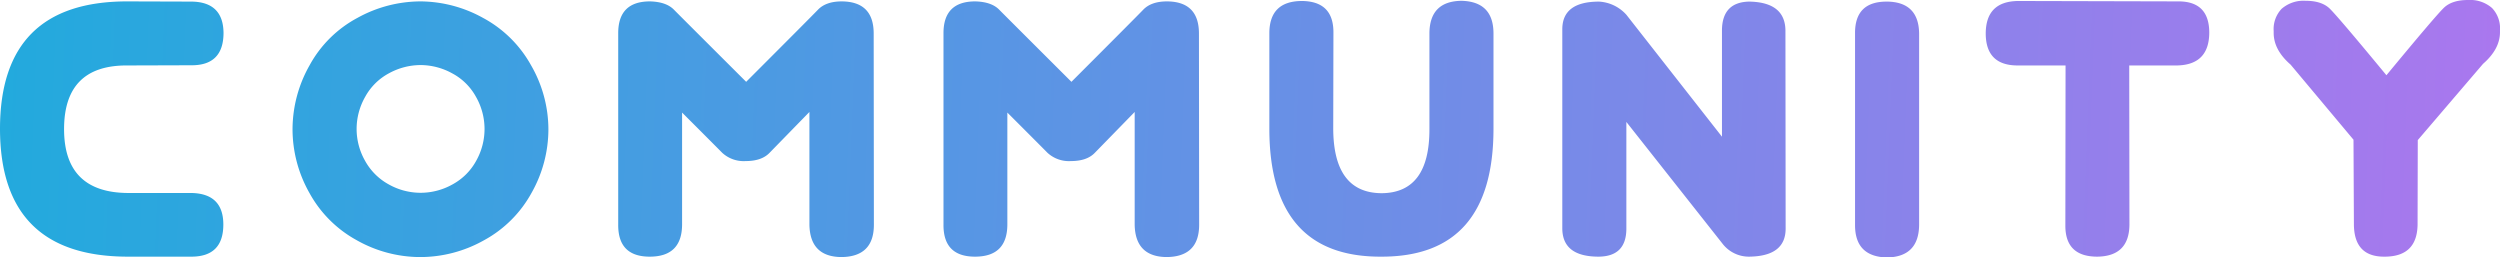
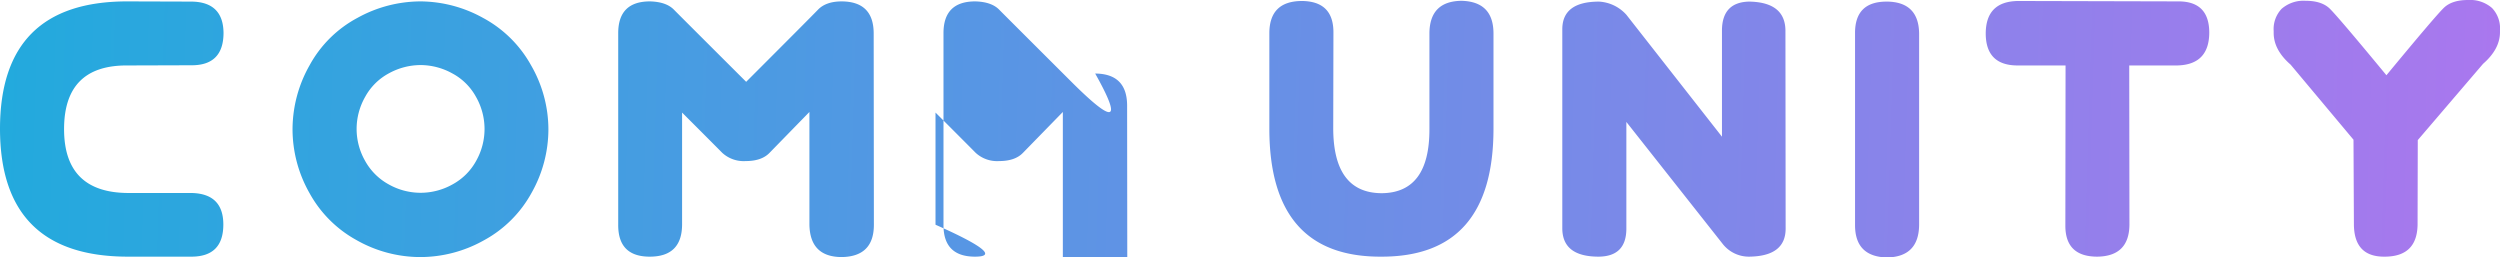
<svg xmlns="http://www.w3.org/2000/svg" width="611.641" height="62.988">
  <defs>
    <linearGradient id="a" y1=".205" x2="1" y2=".209" gradientUnits="objectBoundingBox">
      <stop offset="0" stop-color="#2ad" />
      <stop offset="1" stop-color="#a7e" />
    </linearGradient>
  </defs>
-   <path data-name="Path 4387" d="M-274.253-62.451l15.674.049q7.764.1 7.813 7.715-.049 7.91-7.861 7.861l-15.576.049q-15.577-.147-15.577 15.577 0 15.527 15.625 15.625h15.527q7.812.146 7.813 7.715 0 7.813-7.715 7.861h-15.625q-31.25 0-31.3-31.25 0-31.2 31.1-31.2zm71.621 0a31.874 31.874 0 0115.381 4.051 29.257 29.257 0 0111.719 11.572 31.434 31.434 0 014.248 15.674A31.652 31.652 0 01-175.41-15.6a29.064 29.064 0 01-11.6 11.572A31.878 31.878 0 01-202.632.1a31.652 31.652 0 01-15.552-4.126A29.107 29.107 0 01-229.756-15.6a31.652 31.652 0 01-4.126-15.552 31.858 31.858 0 014.175-15.674 28.738 28.738 0 0111.67-11.574 32.013 32.013 0 0115.405-4.051zm.1 15.576a16.18 16.18 0 00-7.739 2 14.308 14.308 0 00-5.835 5.762 15.9 15.9 0 00-2.1 7.861 15.776 15.776 0 002.075 7.813 14.6 14.6 0 005.786 5.762 15.921 15.921 0 007.813 2.051 15.967 15.967 0 007.788-2.051 14.392 14.392 0 005.786-5.762 15.921 15.921 0 002.051-7.812 15.9 15.9 0 00-2.1-7.861 14.27 14.27 0 00-5.859-5.762 16.139 16.139 0 00-7.668-2.001zm56.094-15.576q3.955.1 5.835 2t17.7 17.676q15.623-15.625 17.576-17.65t5.811-2.026q7.764.049 7.813 7.764l.049 46.875q0 7.813-7.91 7.91-7.715-.049-7.861-7.91V-35.4l-9.79 10.034q-1.929 1.978-5.786 1.978a7.743 7.743 0 01-5.762-2.026q-2-2.026-9.814-9.839v27.441q-.051 7.763-7.815 7.812-7.861.049-7.812-7.812v-46.875q.004-7.764 7.764-7.764zm79.58 0q3.955.1 5.835 2t17.7 17.676Q-27.7-58.4-25.747-60.425t5.811-2.026q7.764.049 7.813 7.764l.049 46.875q0 7.813-7.91 7.91-7.716-.049-7.863-7.91V-35.4l-9.79 10.034q-1.929 1.978-5.786 1.978a7.743 7.743 0 01-5.762-2.026q-2-2.026-9.814-9.839v27.441Q-59.048-.049-66.812 0q-7.861.049-7.812-7.812v-46.875q0-7.764 7.764-7.764zm79.775-.1q7.813 0 7.861 7.568l-.05 23.783q.1 15.625 11.865 15.674 11.719-.1 11.67-15.723v-23.487q.1-7.764 7.861-7.861 7.764.2 7.813 7.91V-31.2Q59.888 0 32.593 0 5.151.2 5.1-31.2v-23.536q.051-7.715 7.815-7.813zm72.744.146a9.7 9.7 0 016.787 3.223l23.389 29.834v-26.218q.146-6.689 6.641-6.836 8.789.146 8.887 7.031l.049 48.584Q131.362-.1 122.476 0a8.139 8.139 0 01-6.543-3.223L92.446-32.959v26.172Q92.4-.049 85.659 0q-8.838 0-8.887-6.885v-48.73q0-6.739 8.887-6.785zm70.449 0q7.812.049 7.959 7.715v46.975Q163.97.049 156.206.2q-7.812-.2-7.812-7.91v-46.929q-.049-7.761 7.714-7.761zm32.07-.146l39.551.1q7.275.1 7.324 7.568 0 7.959-7.91 8.105h-11.67l.049 39.014Q215.425-.1 207.661 0q-7.812 0-7.812-7.568l.049-39.209h-11.719q-7.812 0-7.812-7.861.048-7.762 7.812-7.911zm70.449-.049q3.906 0 5.884 1.9T278.4-44.385q12.109-14.648 14.087-16.528t5.884-1.88a8.166 8.166 0 015.859 1.953 7.194 7.194 0 011.953 5.469v.439q0 4.15-4.15 7.764l-15.964 18.652-.049 20.752Q285.874-.1 278.159 0h-.342q-7.373 0-7.373-8.008l-.1-20.605-15.378-18.36q-4.15-3.613-4.15-7.764v-.439a7.194 7.194 0 011.953-5.469 8.166 8.166 0 015.859-1.955z" transform="translate(305.454 62.793)" fill="url(#a)" />
+   <path data-name="Path 4387" d="M-274.253-62.451l15.674.049q7.764.1 7.813 7.715-.049 7.91-7.861 7.861l-15.576.049q-15.577-.147-15.577 15.577 0 15.527 15.625 15.625h15.527q7.812.146 7.813 7.715 0 7.813-7.715 7.861h-15.625q-31.25 0-31.3-31.25 0-31.2 31.1-31.2zm71.621 0a31.874 31.874 0 0115.381 4.051 29.257 29.257 0 0111.719 11.572 31.434 31.434 0 014.248 15.674A31.652 31.652 0 01-175.41-15.6a29.064 29.064 0 01-11.6 11.572A31.878 31.878 0 01-202.632.1a31.652 31.652 0 01-15.552-4.126A29.107 29.107 0 01-229.756-15.6a31.652 31.652 0 01-4.126-15.552 31.858 31.858 0 014.175-15.674 28.738 28.738 0 0111.67-11.574 32.013 32.013 0 0115.405-4.051zm.1 15.576a16.18 16.18 0 00-7.739 2 14.308 14.308 0 00-5.835 5.762 15.9 15.9 0 00-2.1 7.861 15.776 15.776 0 002.075 7.813 14.6 14.6 0 005.786 5.762 15.921 15.921 0 007.813 2.051 15.967 15.967 0 007.788-2.051 14.392 14.392 0 005.786-5.762 15.921 15.921 0 002.051-7.812 15.9 15.9 0 00-2.1-7.861 14.27 14.27 0 00-5.859-5.762 16.139 16.139 0 00-7.668-2.001zm56.094-15.576q3.955.1 5.835 2t17.7 17.676q15.623-15.625 17.576-17.65t5.811-2.026q7.764.049 7.813 7.764l.049 46.875q0 7.813-7.91 7.91-7.715-.049-7.861-7.91V-35.4l-9.79 10.034q-1.929 1.978-5.786 1.978a7.743 7.743 0 01-5.762-2.026q-2-2.026-9.814-9.839v27.441q-.051 7.763-7.815 7.812-7.861.049-7.812-7.812v-46.875q.004-7.764 7.764-7.764zm79.58 0q3.955.1 5.835 2t17.7 17.676t5.811-2.026q7.764.049 7.813 7.764l.049 46.875q0 7.813-7.91 7.91-7.716-.049-7.863-7.91V-35.4l-9.79 10.034q-1.929 1.978-5.786 1.978a7.743 7.743 0 01-5.762-2.026q-2-2.026-9.814-9.839v27.441Q-59.048-.049-66.812 0q-7.861.049-7.812-7.812v-46.875q0-7.764 7.764-7.764zm79.775-.1q7.813 0 7.861 7.568l-.05 23.783q.1 15.625 11.865 15.674 11.719-.1 11.67-15.723v-23.487q.1-7.764 7.861-7.861 7.764.2 7.813 7.91V-31.2Q59.888 0 32.593 0 5.151.2 5.1-31.2v-23.536q.051-7.715 7.815-7.813zm72.744.146a9.7 9.7 0 016.787 3.223l23.389 29.834v-26.218q.146-6.689 6.641-6.836 8.789.146 8.887 7.031l.049 48.584Q131.362-.1 122.476 0a8.139 8.139 0 01-6.543-3.223L92.446-32.959v26.172Q92.4-.049 85.659 0q-8.838 0-8.887-6.885v-48.73q0-6.739 8.887-6.785zm70.449 0q7.812.049 7.959 7.715v46.975Q163.97.049 156.206.2q-7.812-.2-7.812-7.91v-46.929q-.049-7.761 7.714-7.761zm32.07-.146l39.551.1q7.275.1 7.324 7.568 0 7.959-7.91 8.105h-11.67l.049 39.014Q215.425-.1 207.661 0q-7.812 0-7.812-7.568l.049-39.209h-11.719q-7.812 0-7.812-7.861.048-7.762 7.812-7.911zm70.449-.049q3.906 0 5.884 1.9T278.4-44.385q12.109-14.648 14.087-16.528t5.884-1.88a8.166 8.166 0 015.859 1.953 7.194 7.194 0 011.953 5.469v.439q0 4.15-4.15 7.764l-15.964 18.652-.049 20.752Q285.874-.1 278.159 0h-.342q-7.373 0-7.373-8.008l-.1-20.605-15.378-18.36q-4.15-3.613-4.15-7.764v-.439a7.194 7.194 0 011.953-5.469 8.166 8.166 0 015.859-1.955z" transform="translate(305.454 62.793)" fill="url(#a)" />
</svg>